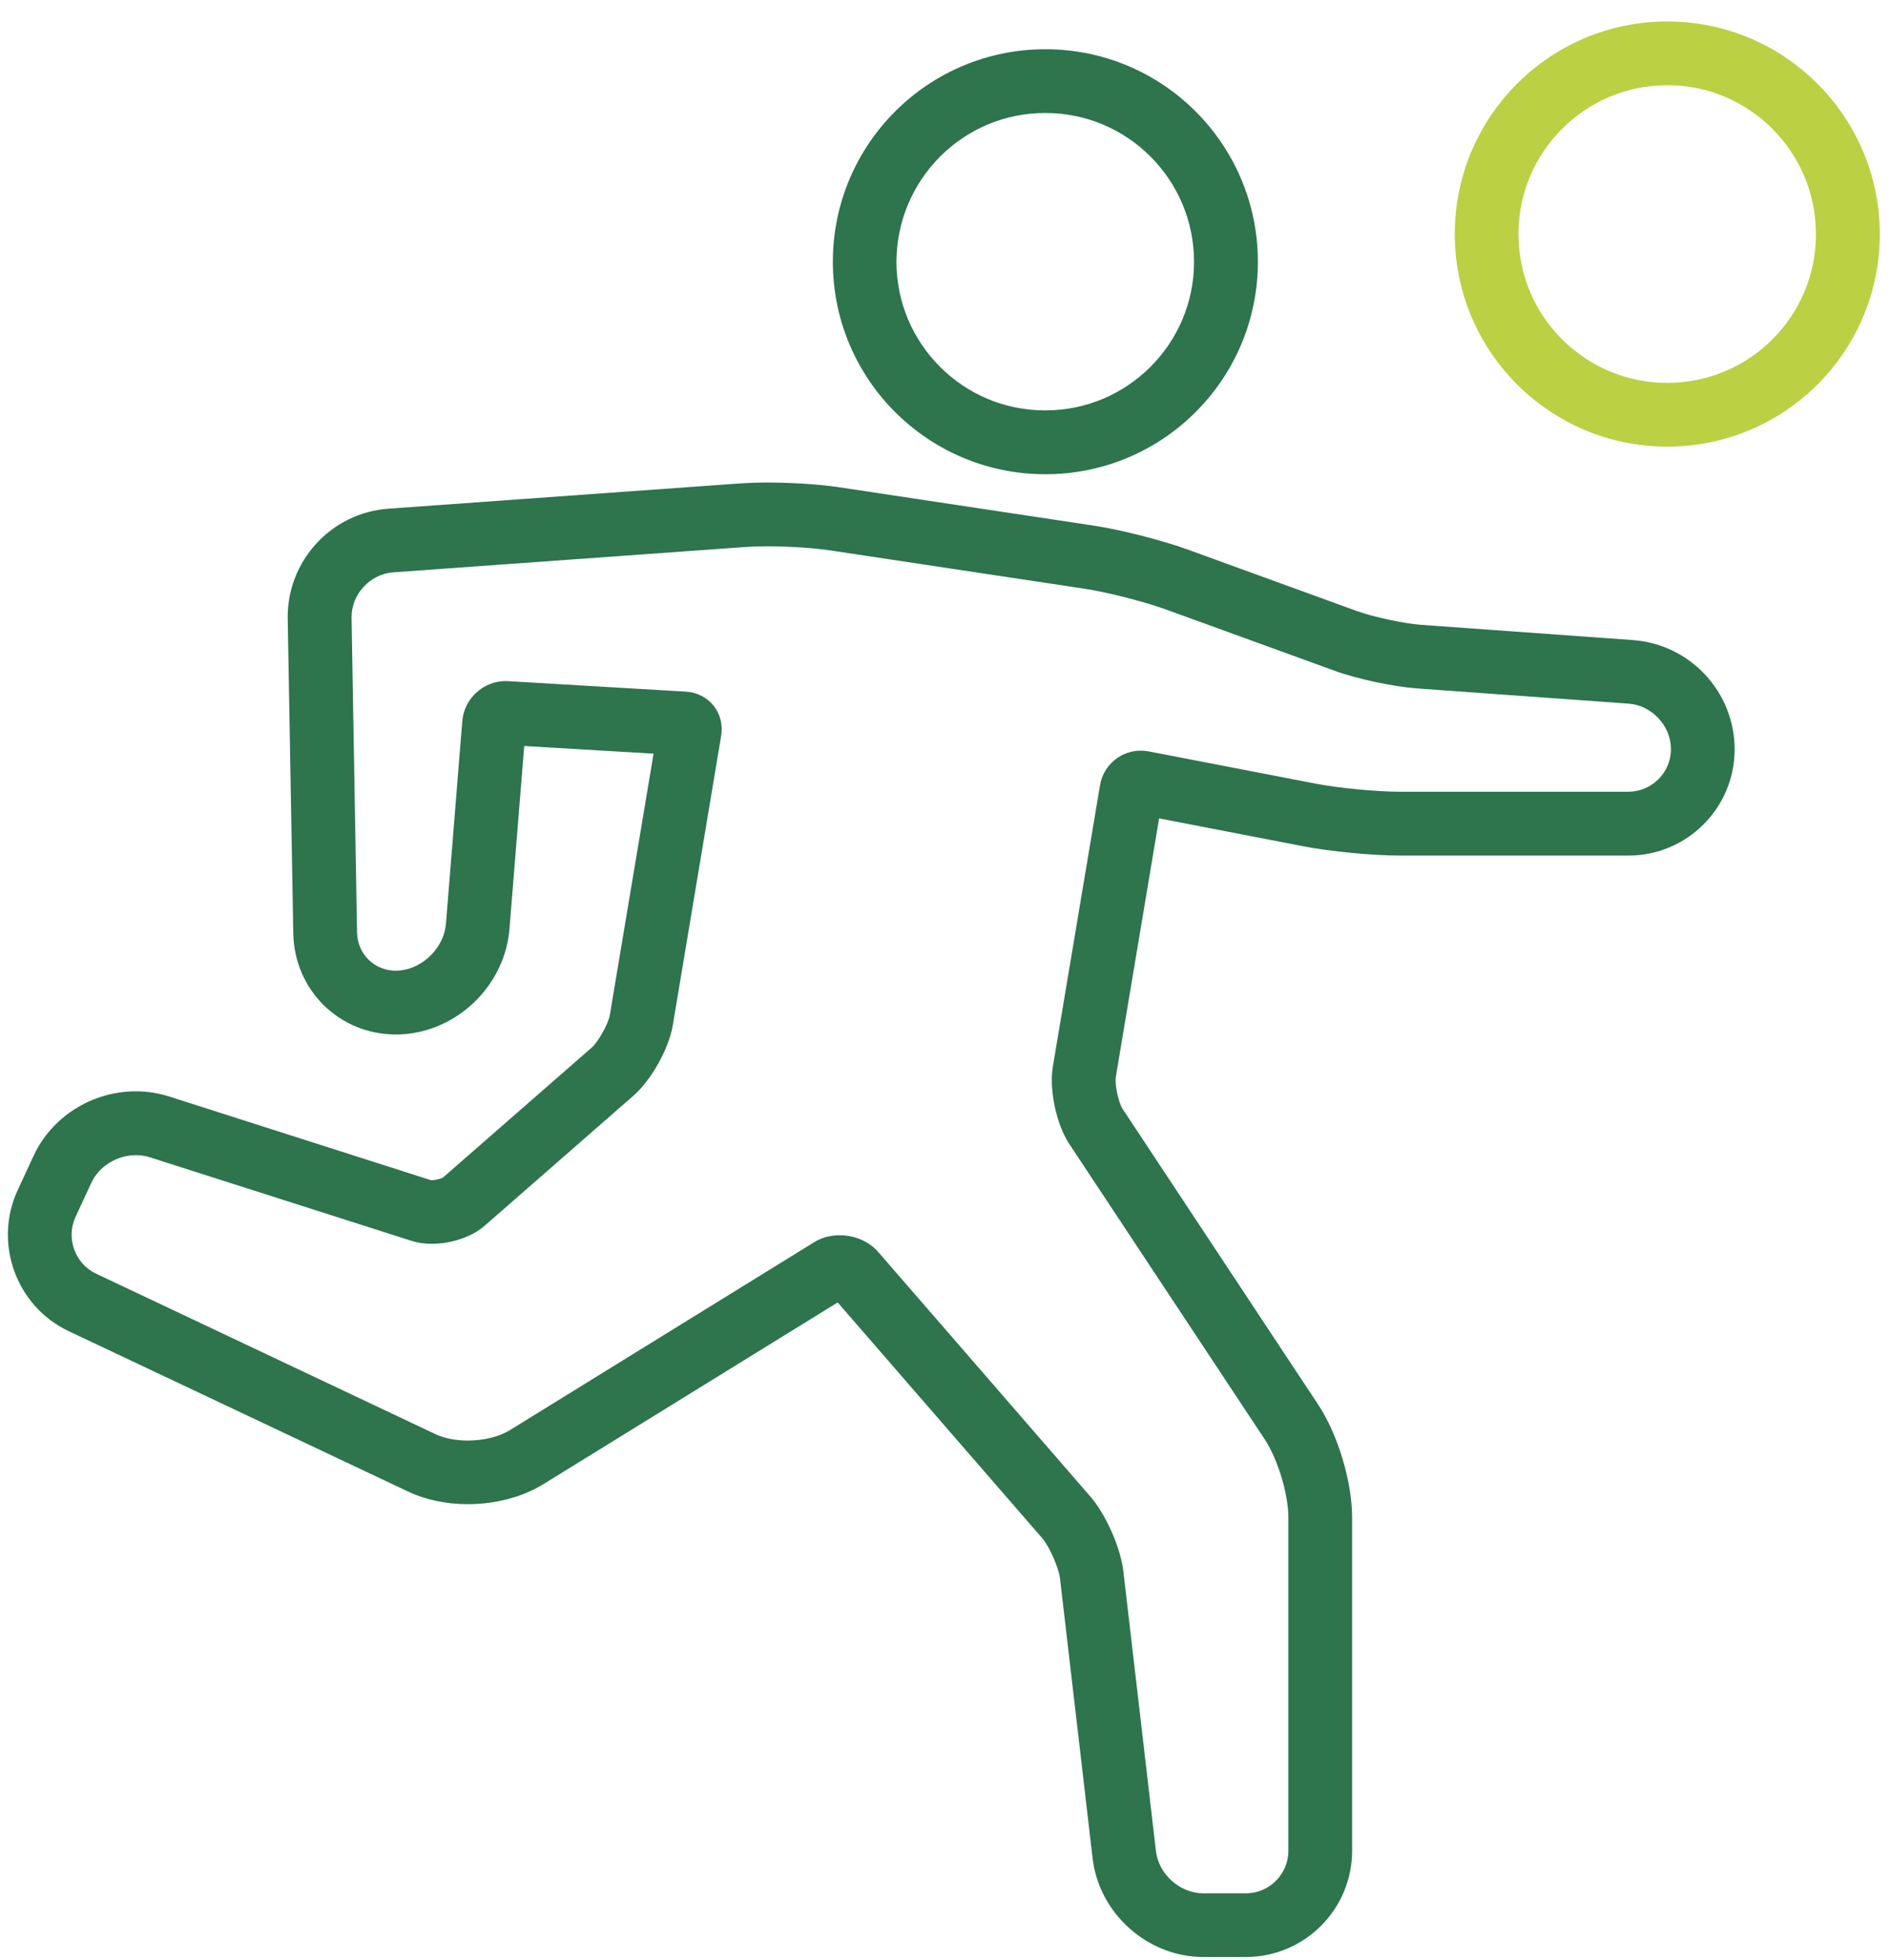
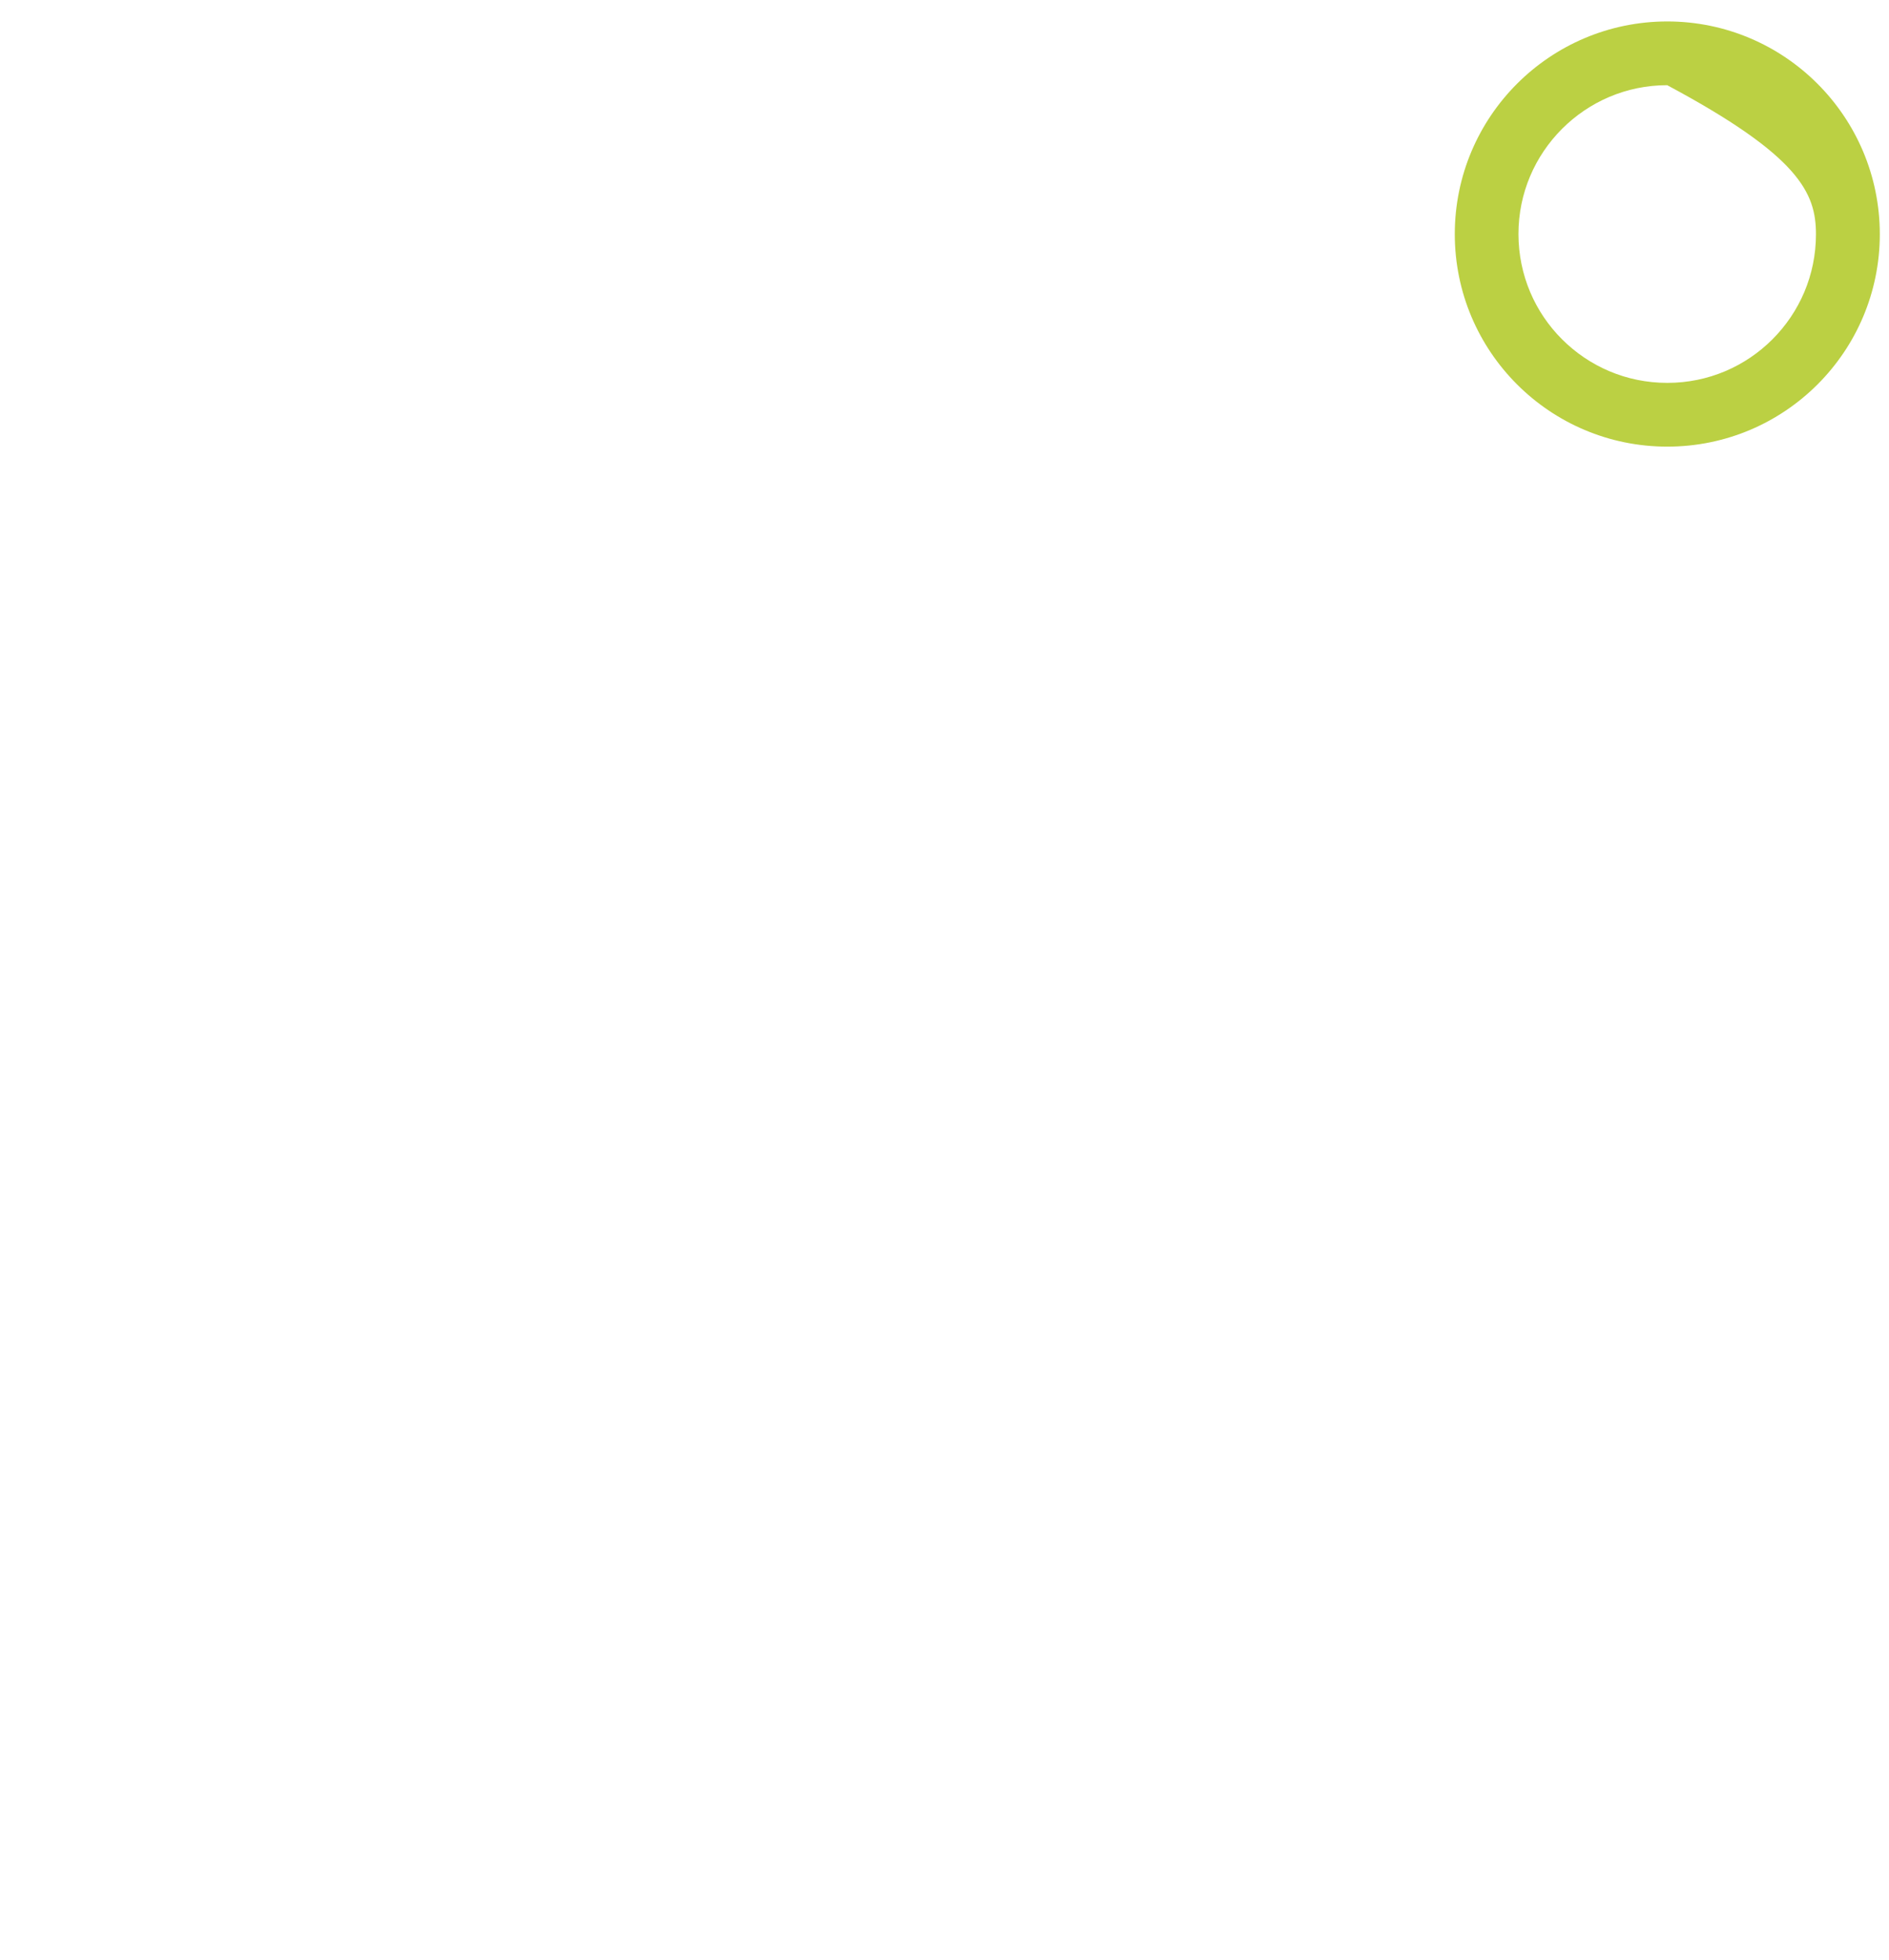
<svg xmlns="http://www.w3.org/2000/svg" width="80px" height="83px" viewBox="0 0 80 83" version="1.1">
  <title>np_sport_1474603_000000</title>
  <desc>Created with Sketch.</desc>
  <g id="Symbols" stroke="none" stroke-width="1" fill="none" fill-rule="evenodd">
    <g id="Sections/Big-menu" transform="translate(-503, -184)" fill-rule="nonzero">
      <g id="Uitklapmenu" transform="translate(0, 27)">
        <g id="Recreatie" transform="translate(414, 124)">
          <g id="np_sport_1474603_000000" transform="translate(89, 33)">
-             <path d="M44.272,20.085 C49.246,20.085 53.272,16.056 53.272,11.088 C53.272,6.117 49.246,2.085 44.272,2.085 C39.297,2.085 35.272,6.117 35.272,11.088 C35.272,16.056 39.297,20.085 44.272,20.085 Z M39.814,6.63 C40.957,5.488 42.525,4.785 44.268,4.785 C46.016,4.785 47.58,5.488 48.723,6.63 C49.865,7.773 50.565,9.341 50.568,11.085 C50.568,12.829 49.865,14.393 48.723,15.536 C47.58,16.678 46.012,17.381 44.265,17.381 C42.518,17.381 40.953,16.678 39.811,15.536 C38.668,14.393 37.968,12.825 37.965,11.085 C37.972,9.341 38.675,7.777 39.814,6.63 L39.814,6.63 Z" id="Shape" fill="#2E744D" />
-             <path d="M70.611,0.908 C65.636,0.912 61.611,4.944 61.611,9.915 C61.611,14.883 65.636,18.915 70.611,18.915 C75.585,18.915 79.611,14.883 79.611,9.915 C79.607,4.948 75.585,0.912 70.611,0.908 Z M75.065,14.37 C73.923,15.512 72.355,16.215 70.611,16.215 C68.864,16.215 67.299,15.512 66.153,14.37 C65.01,13.227 64.311,11.659 64.307,9.915 C64.307,8.171 65.01,6.603 66.153,5.457 C67.296,4.315 68.864,3.608 70.607,3.608 C72.351,3.608 73.919,4.311 75.062,5.457 C76.204,6.604 76.904,8.171 76.907,9.915 C76.907,11.659 76.208,13.223 75.065,14.37 Z" id="Shape" fill="#BBD043" />
-             <path d="M69.16,27.108 L60.219,26.465 C59.474,26.412 58.163,26.131 57.463,25.878 L50.305,23.276 C49.212,22.879 47.461,22.432 46.315,22.26 L35.539,20.636 C34.727,20.513 33.564,20.436 32.505,20.436 C32.084,20.436 31.704,20.45 31.37,20.471 L16.457,21.543 C14.021,21.715 12.143,23.768 12.185,26.212 L12.421,39.529 C12.463,41.93 14.369,43.811 16.763,43.811 C16.91,43.811 17.062,43.804 17.213,43.79 L17.272,43.783 C19.544,43.526 21.389,41.628 21.576,39.346 L22.201,31.594 L27.679,31.918 L25.826,42.992 C25.766,43.354 25.334,44.124 25.059,44.367 L18.759,49.872 C18.682,49.914 18.478,49.981 18.285,49.981 L18.236,49.978 L7.161,46.437 C6.708,46.293 6.24,46.219 5.758,46.219 C3.892,46.219 2.187,47.295 1.417,48.962 L0.749,50.403 C-0.288,52.646 0.685,55.329 2.918,56.38 L17.29,63.172 C18.025,63.52 18.897,63.703 19.811,63.703 C20.992,63.703 22.131,63.4 23.02,62.852 L35.476,55.16 L44.146,65.152 C44.438,65.486 44.839,66.403 44.891,66.843 L46.273,78.705 C46.547,81.046 48.607,82.881 50.963,82.881 L52.763,82.881 C55.245,82.881 57.263,80.863 57.263,78.381 L57.263,64.269 C57.263,62.754 56.658,60.739 55.821,59.481 L47.539,46.958 C47.37,46.702 47.205,45.925 47.254,45.619 L49.089,34.66 L55.217,35.845 C56.352,36.063 58.145,36.235 59.295,36.235 L68.963,36.235 C71.445,36.235 73.463,34.217 73.463,31.735 C73.463,29.31 71.575,27.281 69.159,27.109 L69.16,27.108 Z M68.963,33.531 L59.295,33.531 C58.303,33.531 56.7,33.377 55.727,33.19 L48.65,31.823 C48.537,31.802 48.421,31.791 48.312,31.791 C47.472,31.791 46.73,32.396 46.586,33.257 L44.589,45.171 C44.424,46.149 44.737,47.622 45.285,48.448 L53.568,60.967 C54.113,61.793 54.563,63.277 54.563,64.268 L54.563,78.384 C54.563,79.375 53.754,80.184 52.763,80.184 L50.963,80.184 C49.971,80.184 49.068,79.378 48.955,78.398 L47.574,66.536 C47.458,65.551 46.835,64.138 46.185,63.389 L37.192,53.021 C36.791,52.561 36.176,52.314 35.561,52.314 C35.181,52.314 34.801,52.409 34.478,52.61 L21.604,60.562 C21.125,60.857 20.461,61.009 19.811,61.009 C19.315,61.009 18.83,60.921 18.443,60.738 L4.071,53.942 C3.174,53.52 2.784,52.437 3.199,51.537 L3.867,50.096 C4.197,49.375 4.978,48.922 5.758,48.922 C5.955,48.922 6.149,48.95 6.338,49.01 L17.444,52.557 C17.698,52.638 17.986,52.676 18.285,52.676 C19.09,52.676 19.969,52.395 20.514,51.921 L26.838,46.394 C27.584,45.74 28.325,44.411 28.491,43.434 L30.54,31.171 C30.702,30.194 30.027,29.347 29.039,29.291 L21.519,28.848 L21.413,28.844 C20.468,28.844 19.656,29.586 19.578,30.539 L18.886,39.127 C18.805,40.115 17.933,41.001 16.949,41.1 L16.942,41.1 L16.762,41.11 C15.859,41.11 15.135,40.41 15.121,39.479 L14.889,26.169 C14.871,25.177 15.665,24.312 16.653,24.239 L31.563,23.166 C31.837,23.149 32.16,23.138 32.505,23.138 C33.398,23.138 34.431,23.202 35.138,23.307 L45.914,24.931 C46.891,25.079 48.456,25.476 49.384,25.814 L56.542,28.415 C57.473,28.756 59.041,29.087 60.029,29.157 L68.969,29.8 C69.957,29.871 70.766,30.739 70.766,31.73 C70.766,32.718 69.954,33.53 68.962,33.53 L68.963,33.531 Z" id="Shape" fill="#2E744D" />
+             <path d="M70.611,0.908 C65.636,0.912 61.611,4.944 61.611,9.915 C61.611,14.883 65.636,18.915 70.611,18.915 C75.585,18.915 79.611,14.883 79.611,9.915 C79.607,4.948 75.585,0.912 70.611,0.908 Z M75.065,14.37 C73.923,15.512 72.355,16.215 70.611,16.215 C68.864,16.215 67.299,15.512 66.153,14.37 C65.01,13.227 64.311,11.659 64.307,9.915 C64.307,8.171 65.01,6.603 66.153,5.457 C67.296,4.315 68.864,3.608 70.607,3.608 C76.204,6.604 76.904,8.171 76.907,9.915 C76.907,11.659 76.208,13.223 75.065,14.37 Z" id="Shape" fill="#BBD043" />
          </g>
        </g>
      </g>
    </g>
  </g>
</svg>